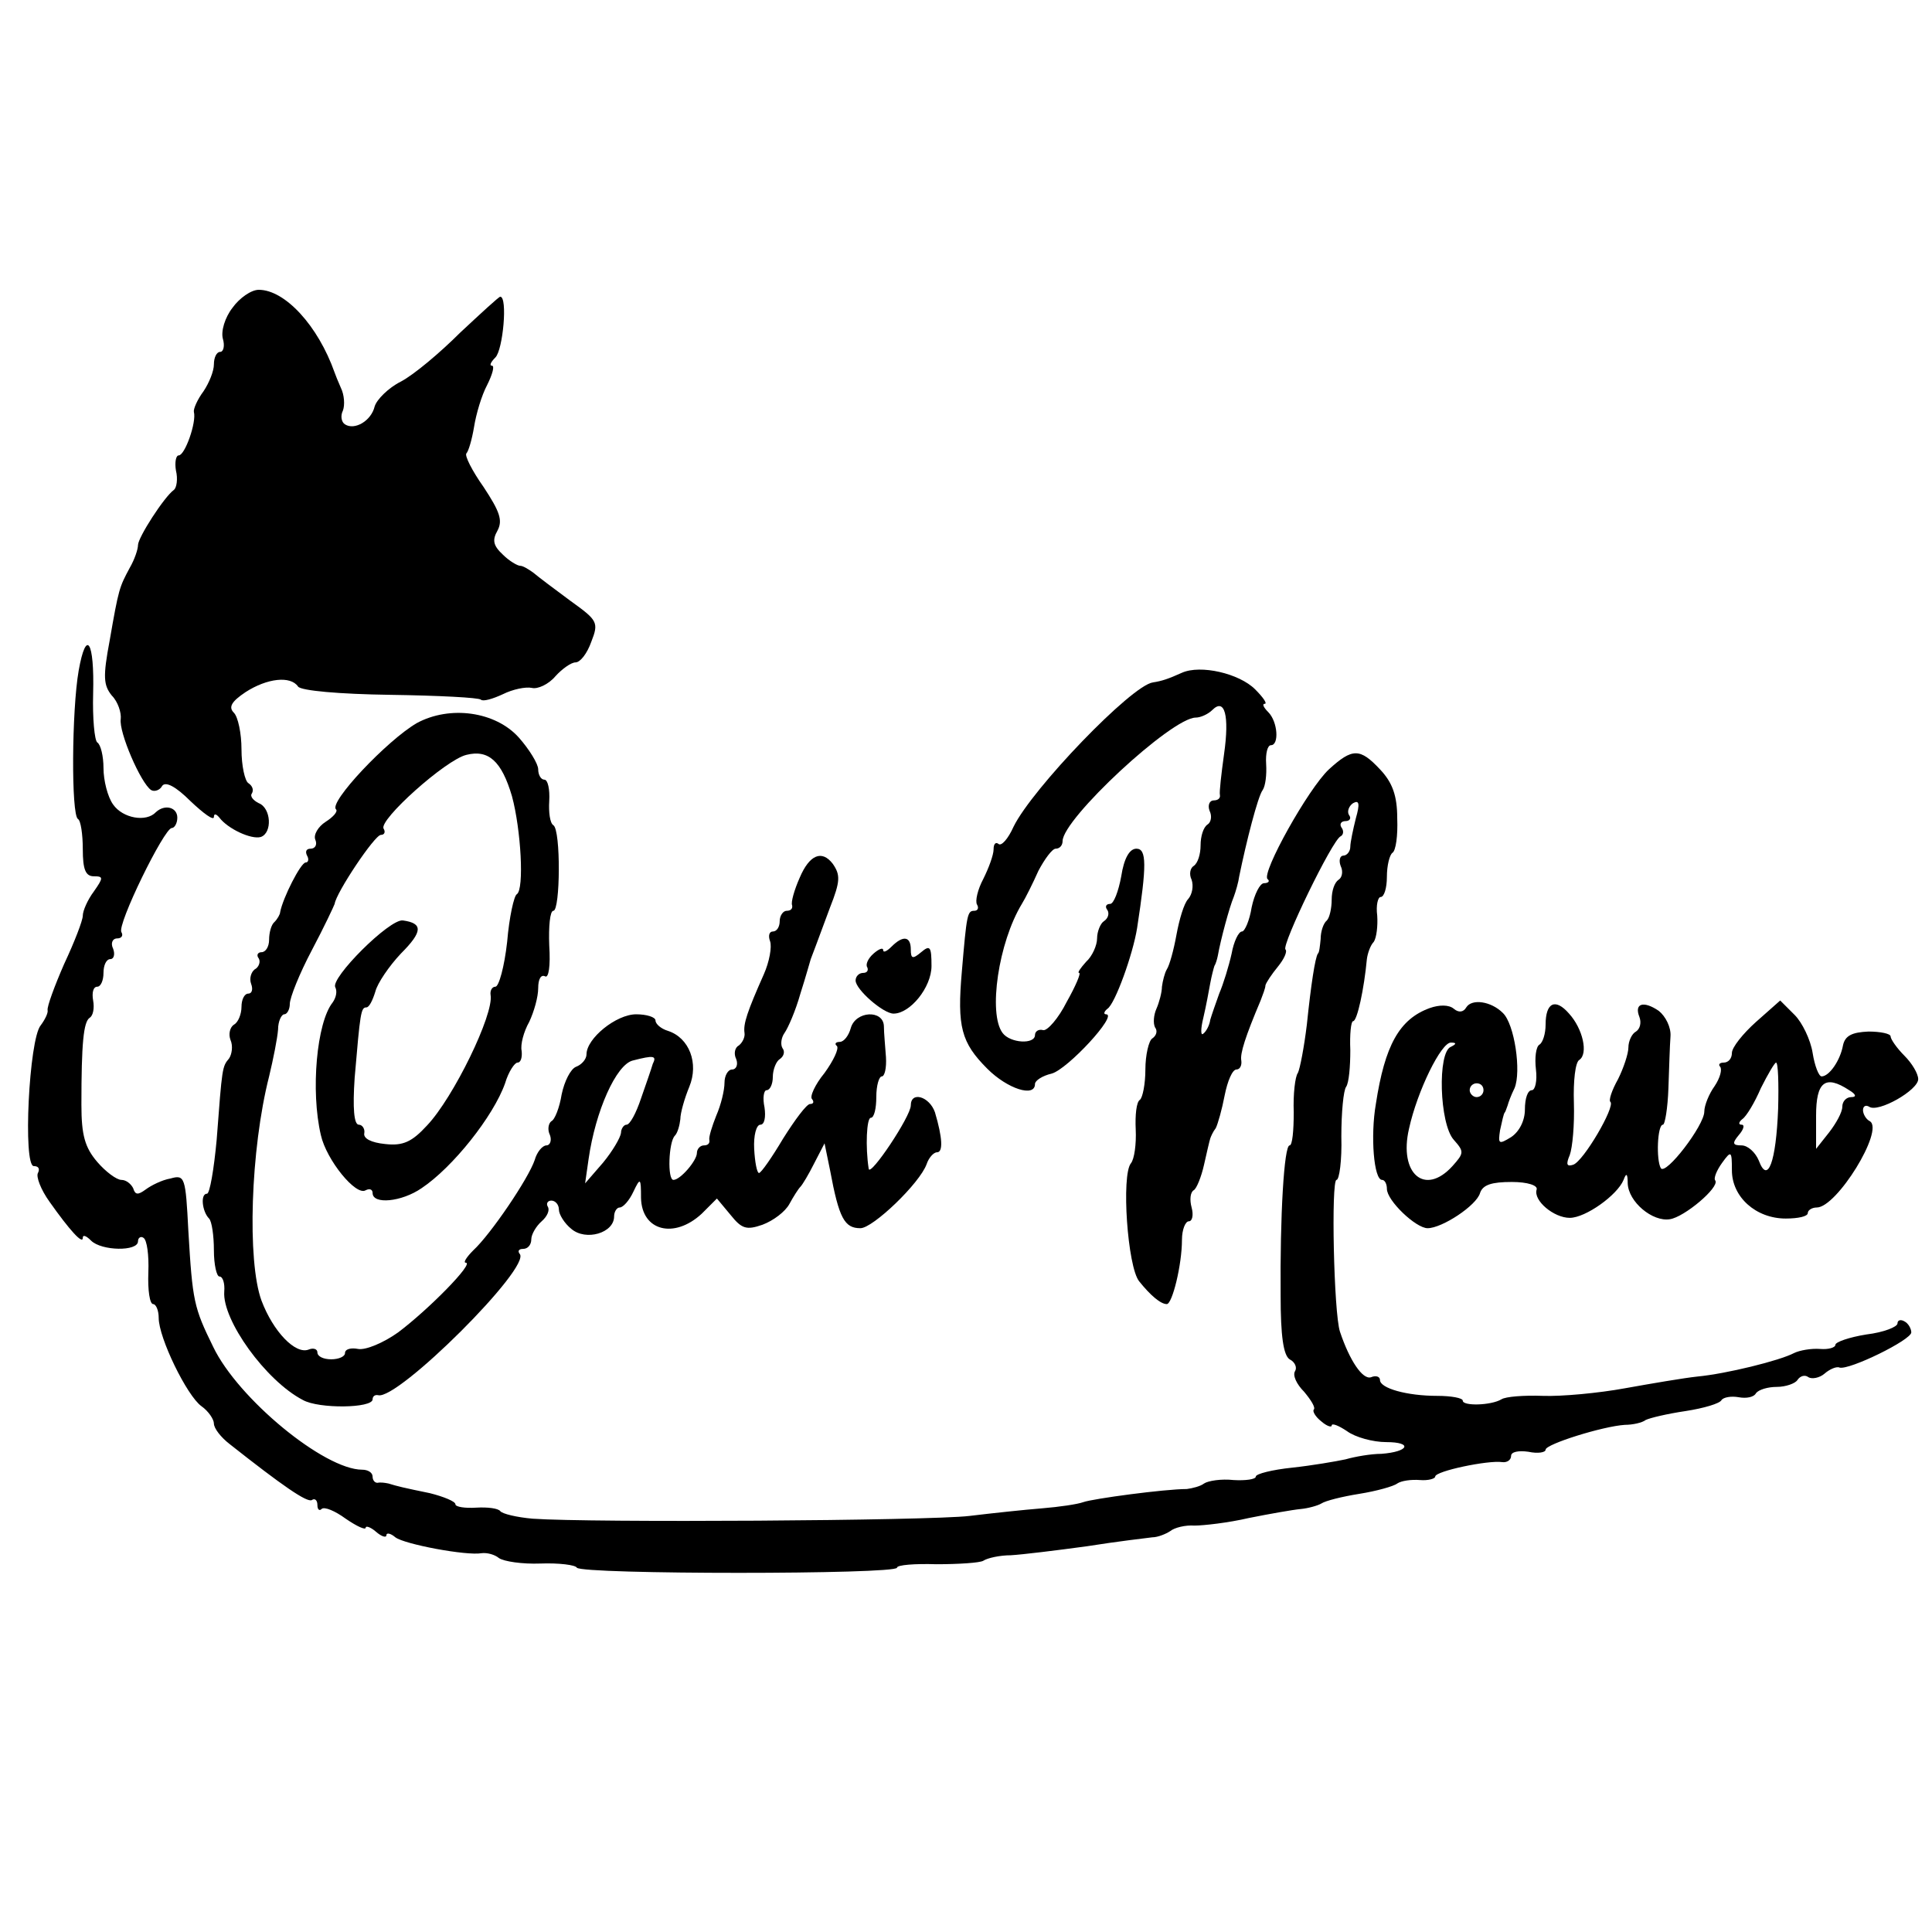
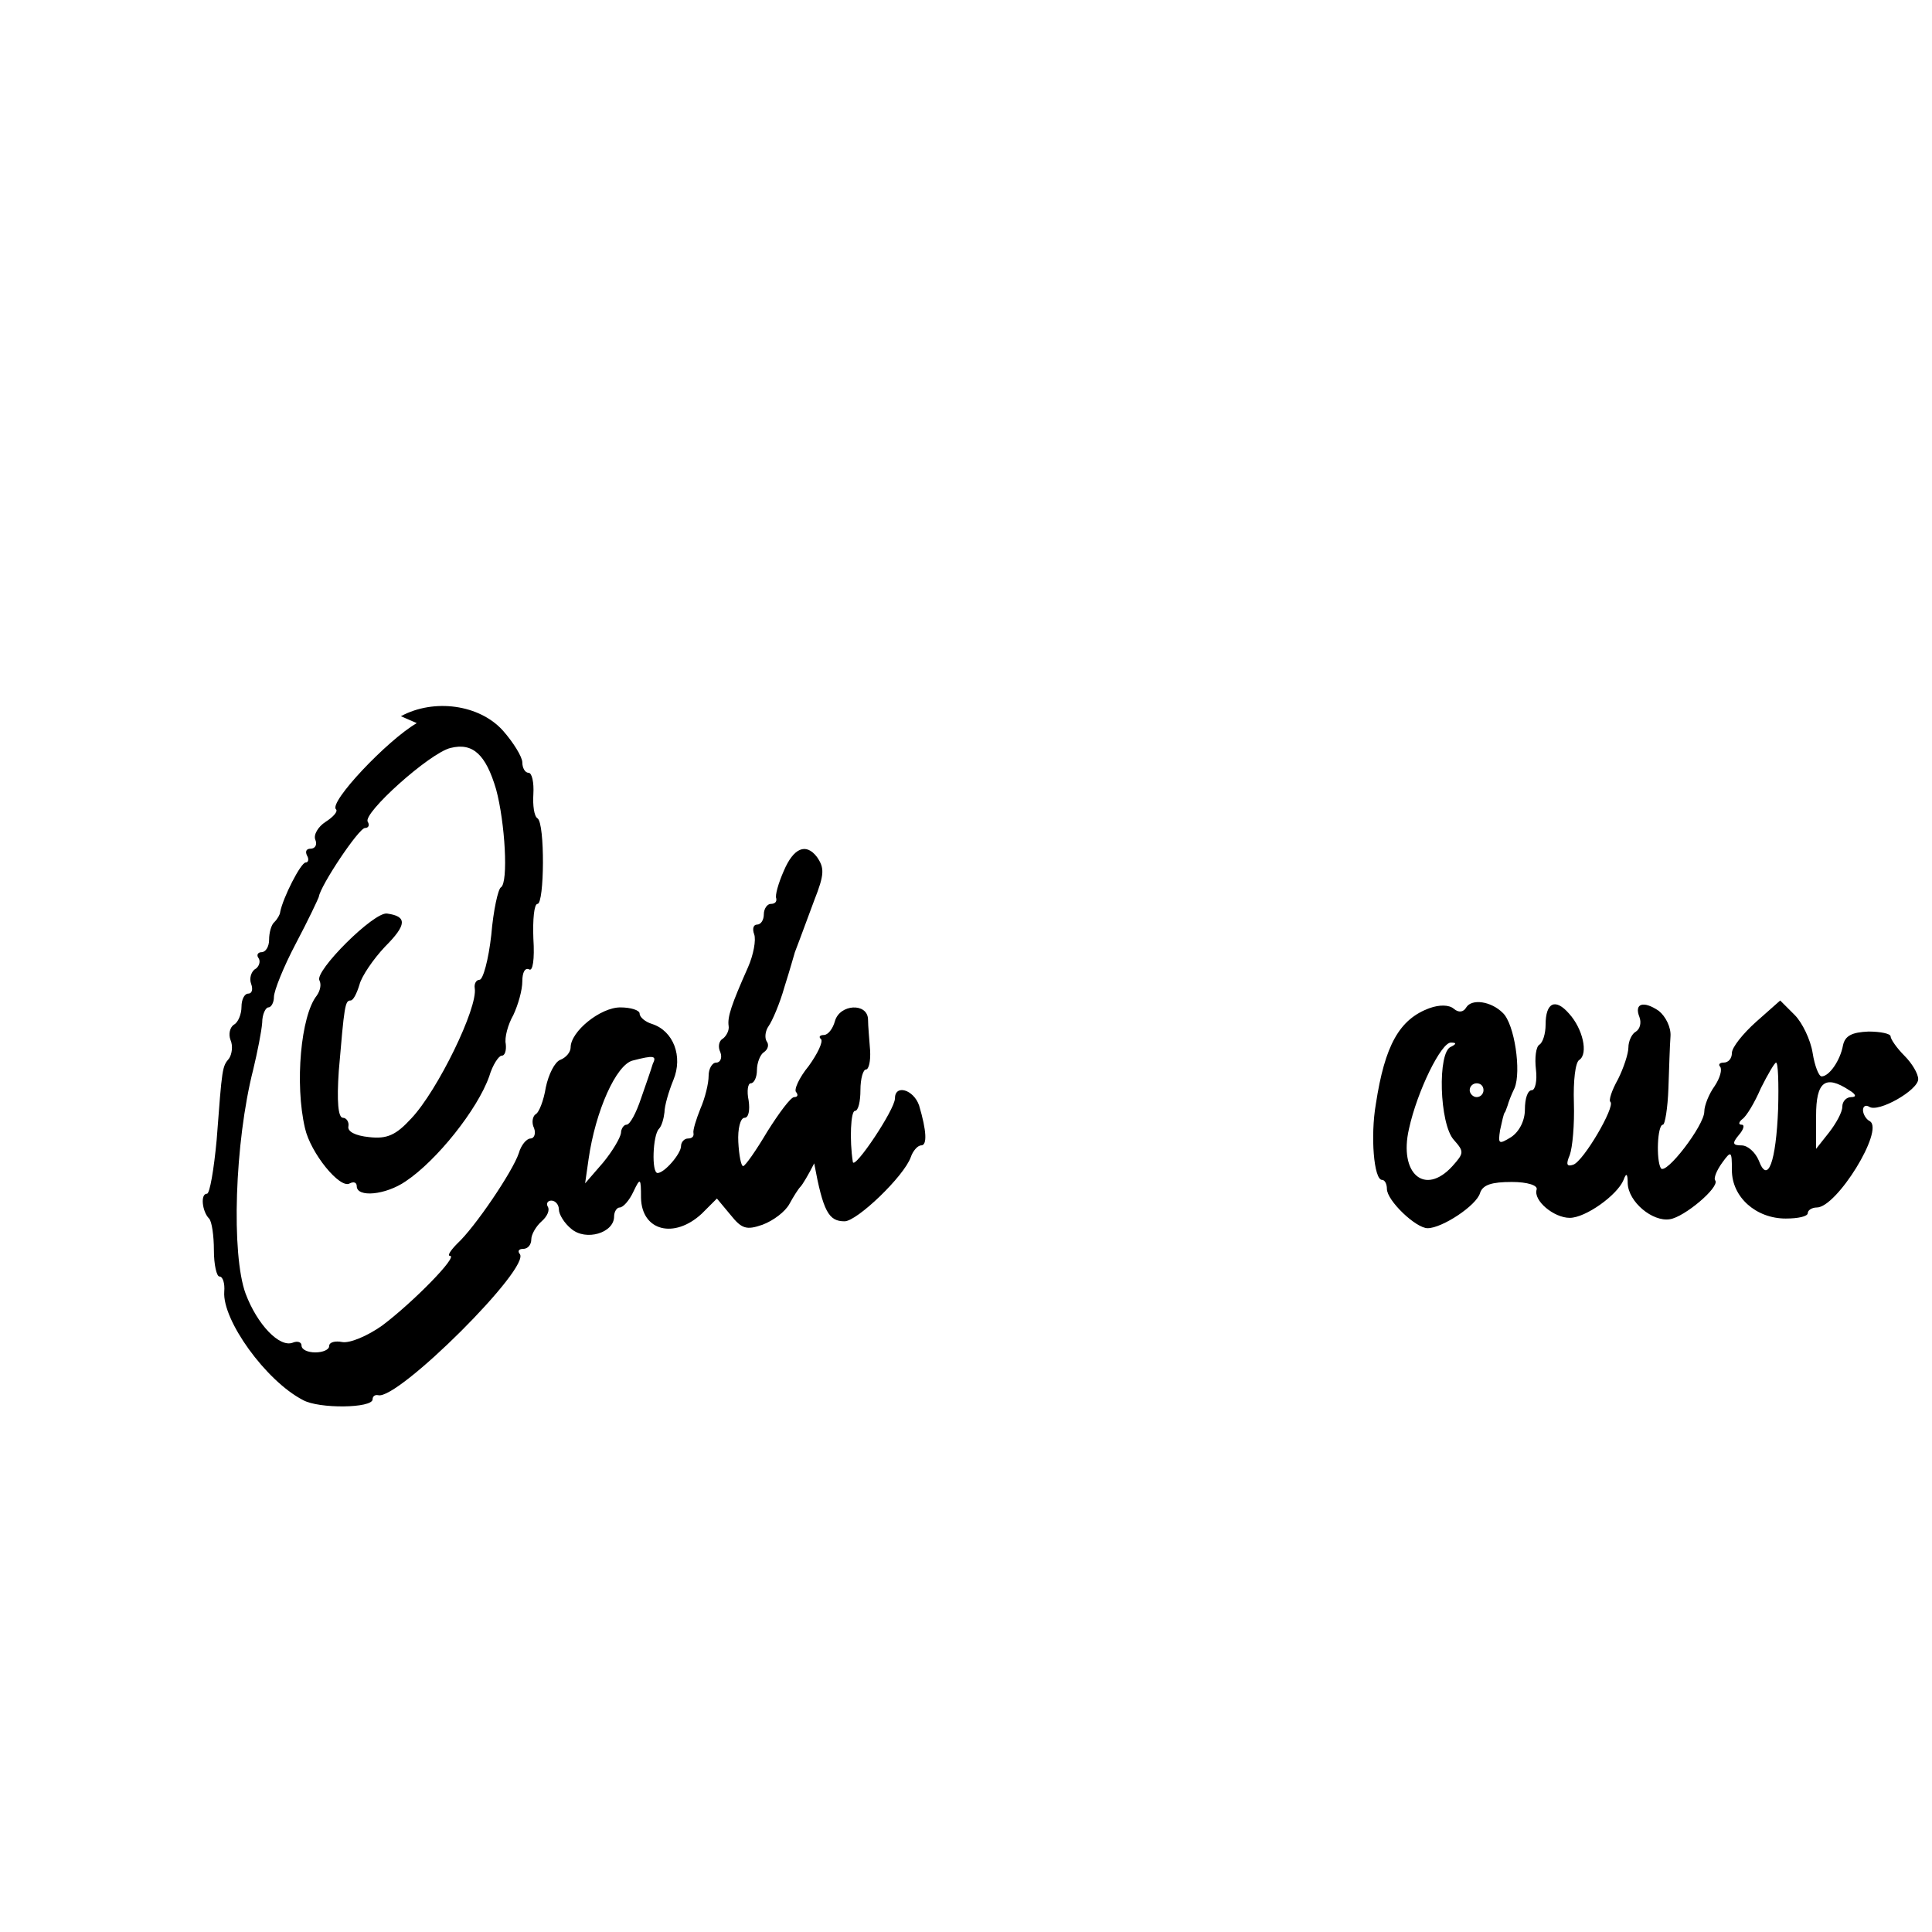
<svg xmlns="http://www.w3.org/2000/svg" version="1.0" width="280pt" height="280pt" viewBox="0 0 280 280" preserveAspectRatio="xMidYMid meet">
  <g transform="translate(0,280) scale(0.1,-0.1)" fill="#000000" stroke="none">
-     <path d="M337 2354 c-11 -14 -17 -34 -14 -45 3 -10 1 -19 -4 -19 -5 0 -9 -8 -9 -18 0 -10 -7 -27 -15 -39 -9 -12 -15 -26 -14 -30 4 -15 -13 -63 -22 -63 -4 0 -6 -10 -4 -22 3 -12 1 -25 -3 -28 -14 -10 -52 -69 -52 -80 0 -6 -5 -21 -12 -33 -15 -28 -16 -30 -29 -105 -10 -53 -9 -65 3 -80 9 -9 14 -25 13 -34 -3 -19 29 -93 44 -103 5 -3 13 0 16 6 5 7 20 -1 41 -22 19 -18 34 -29 34 -23 0 5 3 5 8 -1 12 -16 46 -32 60 -28 17 6 15 42 -3 49 -8 4 -13 10 -10 14 3 5 1 11 -5 15 -5 3 -10 25 -10 49 0 23 -5 47 -11 53 -8 8 -4 16 17 30 31 20 65 24 76 8 4 -6 60 -11 134 -12 69 -1 128 -4 131 -7 3 -3 17 1 32 8 14 7 33 11 42 9 8 -2 24 5 34 17 10 11 23 20 29 20 7 0 17 13 23 30 11 28 9 31 -30 59 -23 17 -47 35 -54 41 -7 5 -15 10 -19 10 -4 0 -16 7 -25 16 -14 13 -16 21 -8 35 8 15 3 28 -20 63 -17 24 -28 46 -25 49 3 3 8 20 11 38 3 19 11 46 19 61 8 16 11 28 7 28 -4 0 -2 5 5 12 11 11 18 88 7 88 -2 0 -28 -24 -58 -52 -29 -29 -67 -61 -86 -71 -18 -9 -35 -26 -38 -36 -5 -21 -29 -35 -43 -26 -5 3 -7 12 -3 20 3 8 2 23 -3 33 -4 9 -8 19 -9 22 -24 68 -72 120 -110 120 -11 0 -28 -12 -38 -26z" />
-     <path d="M114 1828 c-10 -57 -11 -209 -1 -215 4 -2 7 -22 7 -44 0 -29 4 -39 16 -39 14 0 14 -2 0 -22 -9 -12 -16 -28 -16 -35 0 -7 -12 -38 -27 -70 -14 -32 -25 -62 -24 -67 1 -4 -4 -14 -10 -22 -17 -20 -26 -204 -10 -204 7 0 9 -4 6 -10 -3 -5 4 -24 17 -42 29 -41 48 -62 48 -52 0 5 5 3 12 -4 15 -15 68 -16 68 -1 0 5 4 8 8 5 5 -3 8 -25 7 -50 -1 -26 2 -46 7 -46 4 0 8 -9 8 -20 0 -29 41 -113 62 -128 10 -7 18 -19 18 -25 0 -7 10 -20 23 -30 76 -60 112 -85 119 -81 4 3 8 0 8 -7 0 -7 3 -9 6 -6 4 4 20 -3 35 -14 16 -11 29 -17 29 -13 0 3 7 1 15 -6 8 -7 15 -9 15 -5 0 4 6 3 13 -3 13 -10 103 -27 125 -23 8 1 19 -2 25 -7 7 -5 34 -9 60 -8 27 1 51 -2 53 -6 7 -10 464 -10 464 0 0 4 26 6 57 5 32 0 63 2 68 5 6 4 24 8 40 8 17 1 66 7 110 13 44 7 87 12 95 13 8 0 20 5 26 9 6 5 22 9 35 8 13 0 49 4 79 11 30 6 64 12 75 13 11 1 25 5 30 8 6 4 30 10 55 14 25 4 50 11 55 15 6 4 20 6 33 5 12 -1 22 2 22 5 0 8 77 24 97 21 7 -1 13 3 13 9 0 6 11 8 25 6 14 -3 25 -1 25 3 0 8 83 34 115 36 11 0 25 3 30 7 6 3 31 9 58 13 26 4 50 11 52 16 3 4 14 6 25 4 11 -2 22 0 25 6 4 5 17 9 30 9 13 0 27 5 30 10 4 6 11 8 16 4 5 -3 16 -1 23 5 8 7 18 11 22 9 14 -4 104 40 104 51 0 5 -4 13 -10 16 -5 3 -10 2 -10 -3 0 -5 -20 -13 -45 -16 -25 -4 -45 -11 -45 -15 0 -4 -10 -7 -22 -6 -13 1 -30 -2 -38 -6 -21 -11 -98 -30 -140 -34 -19 -2 -66 -10 -105 -17 -38 -7 -92 -12 -119 -11 -27 1 -54 -1 -60 -5 -15 -9 -56 -10 -56 -2 0 4 -17 7 -37 7 -44 0 -83 11 -83 23 0 5 -6 7 -13 4 -12 -4 -31 24 -45 66 -9 27 -13 220 -5 220 4 0 8 28 7 63 0 34 3 67 7 72 4 6 6 29 6 53 -1 23 1 42 4 42 6 0 16 47 20 90 1 8 5 20 10 25 4 6 6 23 5 38 -2 15 1 27 5 27 5 0 9 13 9 29 0 17 4 32 8 35 5 3 8 25 7 50 0 33 -7 52 -25 71 -29 31 -40 31 -74 0 -30 -28 -98 -150 -89 -159 4 -3 1 -6 -5 -6 -6 0 -14 -16 -18 -35 -3 -19 -10 -35 -14 -35 -5 0 -12 -15 -15 -32 -4 -18 -12 -44 -18 -58 -5 -14 -11 -31 -13 -38 -1 -8 -6 -17 -10 -20 -4 -4 -4 7 0 23 4 17 8 39 10 50 2 11 5 22 6 25 2 3 4 10 5 15 4 23 17 71 23 85 3 8 7 22 8 30 10 49 27 116 34 125 4 6 6 22 5 38 -1 15 2 27 7 27 12 0 10 34 -4 48 -7 7 -9 12 -5 12 4 0 -2 9 -14 21 -23 23 -79 36 -106 24 -20 -9 -29 -12 -42 -14 -31 -4 -175 -154 -202 -209 -8 -18 -18 -29 -22 -25 -4 3 -7 0 -7 -8 0 -8 -7 -27 -15 -43 -8 -15 -12 -32 -9 -37 3 -5 1 -9 -4 -9 -10 0 -11 -5 -18 -88 -7 -80 -1 -103 37 -141 29 -29 69 -42 69 -22 0 5 11 12 24 15 23 6 97 86 79 86 -4 0 -3 4 2 8 11 7 37 79 43 117 14 91 14 115 -1 115 -10 0 -18 -14 -22 -40 -4 -22 -11 -40 -16 -40 -6 0 -8 -4 -4 -9 3 -5 1 -12 -5 -16 -5 -3 -10 -15 -10 -25 0 -10 -7 -26 -16 -34 -8 -9 -13 -16 -10 -16 3 0 -5 -19 -18 -42 -12 -24 -28 -42 -34 -41 -7 2 -12 -2 -12 -7 0 -14 -36 -12 -47 3 -21 28 -6 131 28 187 5 8 16 30 24 48 9 17 20 32 25 32 6 0 10 5 10 11 0 32 158 179 193 179 7 0 18 5 24 11 18 18 25 -8 17 -64 -4 -29 -7 -55 -6 -59 1 -5 -3 -8 -9 -8 -6 0 -9 -7 -6 -15 4 -8 2 -17 -3 -20 -6 -4 -10 -17 -10 -30 0 -13 -4 -26 -10 -30 -5 -3 -7 -12 -3 -20 3 -9 1 -21 -5 -28 -6 -6 -13 -30 -17 -52 -4 -22 -10 -44 -14 -50 -3 -5 -6 -17 -7 -25 0 -8 -4 -23 -8 -32 -4 -9 -5 -21 -2 -27 4 -5 2 -12 -4 -16 -5 -3 -10 -24 -10 -45 0 -21 -4 -41 -8 -44 -5 -3 -7 -22 -6 -43 1 -21 -2 -43 -7 -49 -14 -17 -5 -150 12 -171 16 -20 31 -33 40 -33 8 0 22 57 22 93 0 15 5 27 10 27 5 0 7 9 4 20 -3 11 -2 22 3 25 4 2 11 19 15 37 4 18 8 35 9 38 1 3 4 10 8 15 3 6 9 27 13 48 4 20 11 37 17 37 5 0 8 6 7 13 -2 10 6 35 28 87 3 8 7 18 7 22 1 4 9 16 18 27 9 11 14 22 11 25 -6 6 68 159 80 164 4 2 5 8 1 13 -3 5 0 9 6 9 6 0 9 4 5 9 -3 5 0 13 6 17 9 5 10 -1 4 -22 -4 -16 -8 -35 -8 -41 0 -7 -5 -13 -10 -13 -5 0 -7 -7 -4 -15 4 -8 2 -17 -3 -20 -6 -4 -10 -16 -10 -29 0 -12 -3 -26 -7 -30 -5 -4 -9 -16 -9 -27 -1 -10 -2 -20 -4 -21 -4 -6 -10 -45 -16 -103 -4 -33 -10 -64 -13 -70 -4 -5 -7 -31 -6 -57 0 -27 -2 -48 -6 -48 -8 0 -14 -102 -13 -218 0 -58 4 -86 13 -92 8 -4 11 -12 8 -17 -4 -6 2 -19 13 -30 10 -12 17 -23 14 -26 -2 -2 2 -10 11 -17 8 -7 15 -9 15 -6 0 4 10 0 22 -8 12 -9 38 -16 57 -16 39 0 33 -14 -7 -17 -15 0 -38 -4 -52 -8 -14 -3 -49 -9 -77 -12 -29 -3 -53 -9 -53 -13 0 -4 -15 -6 -32 -5 -18 2 -37 -1 -43 -5 -5 -4 -17 -7 -25 -8 -32 0 -136 -14 -150 -19 -8 -3 -35 -7 -60 -9 -25 -2 -72 -7 -105 -11 -59 -7 -549 -10 -633 -4 -23 2 -44 7 -47 11 -3 4 -18 6 -35 5 -16 -1 -30 1 -30 5 0 4 -17 11 -37 16 -39 8 -47 10 -60 14 -5 1 -11 2 -16 1 -4 0 -7 4 -7 9 0 6 -7 10 -15 10 -55 0 -180 103 -216 178 -28 57 -30 66 -36 168 -4 78 -5 82 -26 76 -12 -2 -28 -10 -36 -16 -11 -8 -15 -8 -18 2 -3 6 -10 12 -17 12 -7 0 -23 12 -35 26 -18 21 -23 39 -23 83 0 89 3 120 12 126 5 3 7 14 5 25 -2 11 0 20 6 20 5 0 9 9 9 20 0 11 4 20 10 20 5 0 7 7 4 15 -4 8 -1 15 6 15 6 0 9 4 6 9 -7 10 62 151 73 151 4 0 8 7 8 15 0 15 -18 20 -31 8 -14 -15 -48 -9 -62 11 -8 11 -14 35 -14 53 0 17 -4 34 -9 37 -4 3 -7 35 -6 71 2 76 -10 95 -21 33z" />
-     <path d="M604 1752 c-43 -25 -128 -115 -117 -125 3 -3 -4 -11 -15 -18 -11 -7 -18 -19 -15 -26 3 -7 0 -13 -7 -13 -6 0 -8 -4 -5 -10 3 -5 2 -10 -2 -10 -7 0 -33 -51 -37 -72 0 -3 -4 -10 -8 -14 -5 -4 -8 -16 -8 -26 0 -10 -5 -18 -11 -18 -5 0 -8 -4 -4 -9 3 -5 0 -13 -6 -16 -5 -4 -8 -13 -5 -21 3 -8 1 -14 -4 -14 -6 0 -10 -9 -10 -19 0 -11 -5 -23 -11 -26 -6 -4 -8 -14 -5 -22 4 -9 2 -21 -2 -27 -10 -12 -10 -12 -18 -118 -4 -43 -10 -78 -14 -78 -10 0 -7 -26 3 -36 4 -4 7 -25 7 -46 0 -21 4 -38 8 -38 5 0 8 -10 7 -22 -3 -41 60 -129 114 -157 23 -13 101 -12 101 1 0 4 3 7 8 6 28 -8 224 187 205 205 -3 4 -1 7 5 7 7 0 12 6 12 14 0 7 7 19 15 26 8 7 12 16 9 21 -3 5 0 9 5 9 6 0 11 -6 11 -13 0 -7 8 -20 18 -28 21 -18 62 -6 62 18 0 7 4 13 8 13 5 0 14 10 20 23 10 21 11 20 11 -9 1 -48 48 -60 88 -23 l22 22 20 -24 c16 -20 23 -22 46 -14 16 6 33 19 39 30 6 11 13 22 16 25 3 3 12 18 20 34 l15 29 8 -39 c13 -70 21 -84 44 -84 18 0 86 65 96 93 3 9 10 17 15 17 9 0 8 21 -3 58 -8 23 -35 31 -35 10 0 -16 -59 -104 -61 -92 -5 32 -3 74 3 74 5 0 8 14 8 30 0 17 4 30 8 30 4 0 7 12 6 28 -1 15 -3 35 -3 45 -1 24 -41 22 -48 -3 -3 -11 -10 -20 -16 -20 -6 0 -8 -3 -4 -6 3 -4 -5 -21 -18 -39 -14 -17 -22 -35 -18 -38 3 -4 2 -7 -3 -7 -5 0 -22 -23 -39 -50 -16 -27 -32 -50 -35 -50 -3 0 -6 16 -7 35 -1 19 3 35 9 35 6 0 8 11 6 25 -3 14 -1 25 3 25 5 0 9 9 9 19 0 11 5 23 10 26 6 4 8 11 4 16 -3 5 -2 15 3 22 5 7 16 32 23 57 8 25 14 47 15 50 2 5 8 21 28 75 15 38 15 47 4 63 -16 21 -34 13 -48 -20 -8 -18 -13 -36 -11 -40 1 -5 -2 -8 -8 -8 -5 0 -10 -7 -10 -15 0 -8 -4 -15 -10 -15 -5 0 -7 -6 -4 -14 3 -8 -1 -30 -9 -48 -24 -54 -30 -72 -28 -85 1 -6 -3 -14 -8 -18 -6 -3 -8 -12 -4 -20 3 -8 0 -15 -6 -15 -6 0 -11 -9 -11 -19 0 -11 -5 -32 -12 -48 -6 -15 -11 -31 -10 -35 1 -5 -2 -8 -8 -8 -5 0 -10 -5 -10 -11 0 -11 -24 -39 -34 -39 -9 0 -7 55 2 64 4 4 7 15 8 24 0 9 6 30 13 47 14 34 0 71 -31 81 -10 3 -18 10 -18 15 0 5 -13 9 -28 9 -29 0 -72 -35 -72 -58 0 -7 -7 -15 -15 -18 -8 -3 -17 -21 -21 -40 -3 -19 -10 -37 -15 -39 -4 -3 -6 -12 -2 -20 3 -8 0 -15 -5 -15 -6 0 -14 -10 -17 -21 -9 -27 -64 -108 -89 -131 -10 -10 -15 -18 -11 -18 13 0 -54 -68 -98 -101 -21 -15 -47 -26 -58 -24 -10 2 -19 0 -19 -6 0 -5 -9 -9 -20 -9 -11 0 -20 4 -20 10 0 5 -6 7 -13 4 -19 -7 -51 26 -68 71 -21 57 -16 219 11 325 6 25 12 55 13 68 0 12 5 22 9 22 4 0 8 7 8 15 0 9 14 44 32 78 18 34 32 64 33 67 2 16 58 100 67 100 5 0 7 4 4 9 -8 12 90 100 120 107 32 8 51 -9 66 -60 13 -48 18 -135 7 -142 -4 -2 -11 -33 -14 -69 -4 -36 -12 -65 -17 -65 -5 0 -8 -6 -7 -12 5 -28 -54 -149 -92 -189 -22 -24 -35 -30 -61 -27 -20 2 -32 8 -30 16 1 6 -3 12 -8 12 -7 0 -9 24 -6 68 8 94 9 102 17 102 4 0 9 10 13 23 3 12 20 37 37 55 32 32 32 44 3 48 -19 3 -106 -84 -98 -97 3 -6 1 -15 -4 -22 -23 -29 -32 -128 -17 -192 8 -36 51 -89 65 -80 6 3 10 1 10 -4 0 -17 42 -13 71 7 45 30 104 104 121 152 5 17 14 30 18 30 5 0 7 8 6 17 -2 9 3 28 11 42 7 15 13 36 13 49 0 13 4 20 10 17 5 -3 8 14 6 45 -1 27 1 50 6 50 10 0 11 117 0 124 -5 3 -7 19 -6 35 1 17 -2 31 -7 31 -5 0 -9 7 -9 15 0 8 -13 29 -28 46 -34 38 -100 47 -148 21z m342 -494 c-2 -7 -10 -30 -17 -50 -7 -21 -16 -38 -21 -38 -4 0 -8 -6 -8 -12 -1 -7 -12 -26 -26 -43 l-26 -30 5 35 c10 70 40 137 64 143 31 8 35 7 29 -5z" />
-     <path d="M1292 1428 c-7 -7 -12 -9 -12 -5 0 4 -6 2 -14 -5 -8 -7 -12 -16 -9 -20 2 -5 -1 -8 -6 -8 -6 0 -11 -5 -11 -11 0 -13 40 -48 55 -48 24 0 55 38 55 69 0 28 -2 31 -15 20 -12 -10 -15 -10 -15 4 0 19 -11 21 -28 4z" />
+     <path d="M604 1752 c-43 -25 -128 -115 -117 -125 3 -3 -4 -11 -15 -18 -11 -7 -18 -19 -15 -26 3 -7 0 -13 -7 -13 -6 0 -8 -4 -5 -10 3 -5 2 -10 -2 -10 -7 0 -33 -51 -37 -72 0 -3 -4 -10 -8 -14 -5 -4 -8 -16 -8 -26 0 -10 -5 -18 -11 -18 -5 0 -8 -4 -4 -9 3 -5 0 -13 -6 -16 -5 -4 -8 -13 -5 -21 3 -8 1 -14 -4 -14 -6 0 -10 -9 -10 -19 0 -11 -5 -23 -11 -26 -6 -4 -8 -14 -5 -22 4 -9 2 -21 -2 -27 -10 -12 -10 -12 -18 -118 -4 -43 -10 -78 -14 -78 -10 0 -7 -26 3 -36 4 -4 7 -25 7 -46 0 -21 4 -38 8 -38 5 0 8 -10 7 -22 -3 -41 60 -129 114 -157 23 -13 101 -12 101 1 0 4 3 7 8 6 28 -8 224 187 205 205 -3 4 -1 7 5 7 7 0 12 6 12 14 0 7 7 19 15 26 8 7 12 16 9 21 -3 5 0 9 5 9 6 0 11 -6 11 -13 0 -7 8 -20 18 -28 21 -18 62 -6 62 18 0 7 4 13 8 13 5 0 14 10 20 23 10 21 11 20 11 -9 1 -48 48 -60 88 -23 l22 22 20 -24 c16 -20 23 -22 46 -14 16 6 33 19 39 30 6 11 13 22 16 25 3 3 12 18 20 34 c13 -70 21 -84 44 -84 18 0 86 65 96 93 3 9 10 17 15 17 9 0 8 21 -3 58 -8 23 -35 31 -35 10 0 -16 -59 -104 -61 -92 -5 32 -3 74 3 74 5 0 8 14 8 30 0 17 4 30 8 30 4 0 7 12 6 28 -1 15 -3 35 -3 45 -1 24 -41 22 -48 -3 -3 -11 -10 -20 -16 -20 -6 0 -8 -3 -4 -6 3 -4 -5 -21 -18 -39 -14 -17 -22 -35 -18 -38 3 -4 2 -7 -3 -7 -5 0 -22 -23 -39 -50 -16 -27 -32 -50 -35 -50 -3 0 -6 16 -7 35 -1 19 3 35 9 35 6 0 8 11 6 25 -3 14 -1 25 3 25 5 0 9 9 9 19 0 11 5 23 10 26 6 4 8 11 4 16 -3 5 -2 15 3 22 5 7 16 32 23 57 8 25 14 47 15 50 2 5 8 21 28 75 15 38 15 47 4 63 -16 21 -34 13 -48 -20 -8 -18 -13 -36 -11 -40 1 -5 -2 -8 -8 -8 -5 0 -10 -7 -10 -15 0 -8 -4 -15 -10 -15 -5 0 -7 -6 -4 -14 3 -8 -1 -30 -9 -48 -24 -54 -30 -72 -28 -85 1 -6 -3 -14 -8 -18 -6 -3 -8 -12 -4 -20 3 -8 0 -15 -6 -15 -6 0 -11 -9 -11 -19 0 -11 -5 -32 -12 -48 -6 -15 -11 -31 -10 -35 1 -5 -2 -8 -8 -8 -5 0 -10 -5 -10 -11 0 -11 -24 -39 -34 -39 -9 0 -7 55 2 64 4 4 7 15 8 24 0 9 6 30 13 47 14 34 0 71 -31 81 -10 3 -18 10 -18 15 0 5 -13 9 -28 9 -29 0 -72 -35 -72 -58 0 -7 -7 -15 -15 -18 -8 -3 -17 -21 -21 -40 -3 -19 -10 -37 -15 -39 -4 -3 -6 -12 -2 -20 3 -8 0 -15 -5 -15 -6 0 -14 -10 -17 -21 -9 -27 -64 -108 -89 -131 -10 -10 -15 -18 -11 -18 13 0 -54 -68 -98 -101 -21 -15 -47 -26 -58 -24 -10 2 -19 0 -19 -6 0 -5 -9 -9 -20 -9 -11 0 -20 4 -20 10 0 5 -6 7 -13 4 -19 -7 -51 26 -68 71 -21 57 -16 219 11 325 6 25 12 55 13 68 0 12 5 22 9 22 4 0 8 7 8 15 0 9 14 44 32 78 18 34 32 64 33 67 2 16 58 100 67 100 5 0 7 4 4 9 -8 12 90 100 120 107 32 8 51 -9 66 -60 13 -48 18 -135 7 -142 -4 -2 -11 -33 -14 -69 -4 -36 -12 -65 -17 -65 -5 0 -8 -6 -7 -12 5 -28 -54 -149 -92 -189 -22 -24 -35 -30 -61 -27 -20 2 -32 8 -30 16 1 6 -3 12 -8 12 -7 0 -9 24 -6 68 8 94 9 102 17 102 4 0 9 10 13 23 3 12 20 37 37 55 32 32 32 44 3 48 -19 3 -106 -84 -98 -97 3 -6 1 -15 -4 -22 -23 -29 -32 -128 -17 -192 8 -36 51 -89 65 -80 6 3 10 1 10 -4 0 -17 42 -13 71 7 45 30 104 104 121 152 5 17 14 30 18 30 5 0 7 8 6 17 -2 9 3 28 11 42 7 15 13 36 13 49 0 13 4 20 10 17 5 -3 8 14 6 45 -1 27 1 50 6 50 10 0 11 117 0 124 -5 3 -7 19 -6 35 1 17 -2 31 -7 31 -5 0 -9 7 -9 15 0 8 -13 29 -28 46 -34 38 -100 47 -148 21z m342 -494 c-2 -7 -10 -30 -17 -50 -7 -21 -16 -38 -21 -38 -4 0 -8 -6 -8 -12 -1 -7 -12 -26 -26 -43 l-26 -30 5 35 c10 70 40 137 64 143 31 8 35 7 29 -5z" />
    <path d="M2072 1339 c-44 -16 -65 -54 -78 -139 -8 -46 -3 -110 9 -110 4 0 7 -6 7 -13 0 -17 42 -57 59 -57 21 0 71 33 76 51 4 12 17 16 46 16 23 0 38 -5 36 -11 -5 -16 25 -41 48 -41 23 0 69 33 78 55 4 11 6 9 6 -5 1 -27 36 -56 61 -52 21 3 72 46 66 56 -3 3 2 15 10 26 13 18 14 17 14 -11 0 -39 35 -70 78 -70 18 0 32 3 32 8 0 4 6 8 13 8 29 0 98 112 77 125 -6 3 -10 11 -10 16 0 6 4 8 9 5 13 -9 71 24 71 40 0 8 -9 23 -20 34 -11 11 -20 24 -20 28 0 4 -15 7 -32 7 -24 -1 -34 -6 -37 -20 -4 -22 -20 -45 -31 -45 -4 0 -10 15 -13 34 -3 19 -15 44 -26 55 l-21 21 -35 -31 c-19 -17 -35 -37 -35 -45 0 -8 -5 -14 -12 -14 -6 0 -8 -3 -5 -6 3 -4 0 -16 -8 -28 -8 -11 -15 -28 -15 -37 0 -20 -56 -93 -63 -82 -7 12 -5 63 3 63 3 0 7 24 8 53 1 28 2 62 3 75 1 13 -7 29 -17 37 -22 15 -36 11 -28 -9 3 -8 1 -17 -5 -21 -6 -3 -11 -14 -11 -23 0 -9 -7 -30 -15 -46 -9 -16 -14 -31 -11 -33 7 -7 -39 -86 -54 -91 -9 -3 -11 0 -5 14 4 11 7 44 6 76 -1 31 2 59 8 62 13 9 5 45 -15 67 -20 23 -34 16 -34 -16 0 -13 -4 -26 -9 -29 -5 -3 -7 -19 -5 -36 2 -16 -1 -30 -6 -30 -6 0 -10 -12 -10 -28 0 -16 -8 -32 -20 -40 -18 -11 -19 -10 -16 10 3 13 5 24 7 26 1 1 2 5 4 10 1 4 5 15 10 25 10 24 0 93 -17 109 -17 17 -45 21 -53 8 -4 -7 -11 -8 -18 -2 -7 6 -21 6 -35 1z m31 -56 c-20 -7 -17 -112 4 -135 15 -17 15 -19 -2 -38 -40 -44 -78 -11 -63 54 12 55 47 126 61 125 8 0 8 -2 0 -6z m474 -90 c-3 -77 -15 -110 -28 -75 -5 12 -16 22 -25 22 -13 0 -14 3 -4 15 7 8 9 15 4 15 -5 0 -4 4 1 8 6 4 18 24 27 45 10 20 20 37 22 37 3 0 4 -30 3 -67z m-427 27 c0 -5 -4 -10 -10 -10 -5 0 -10 5 -10 10 0 6 5 10 10 10 6 0 10 -4 10 -10z m530 0 c10 -6 11 -10 3 -10 -7 0 -13 -6 -13 -14 0 -8 -9 -24 -19 -37 l-19 -24 0 48 c0 49 13 60 48 37z" />
  </g>
</svg>